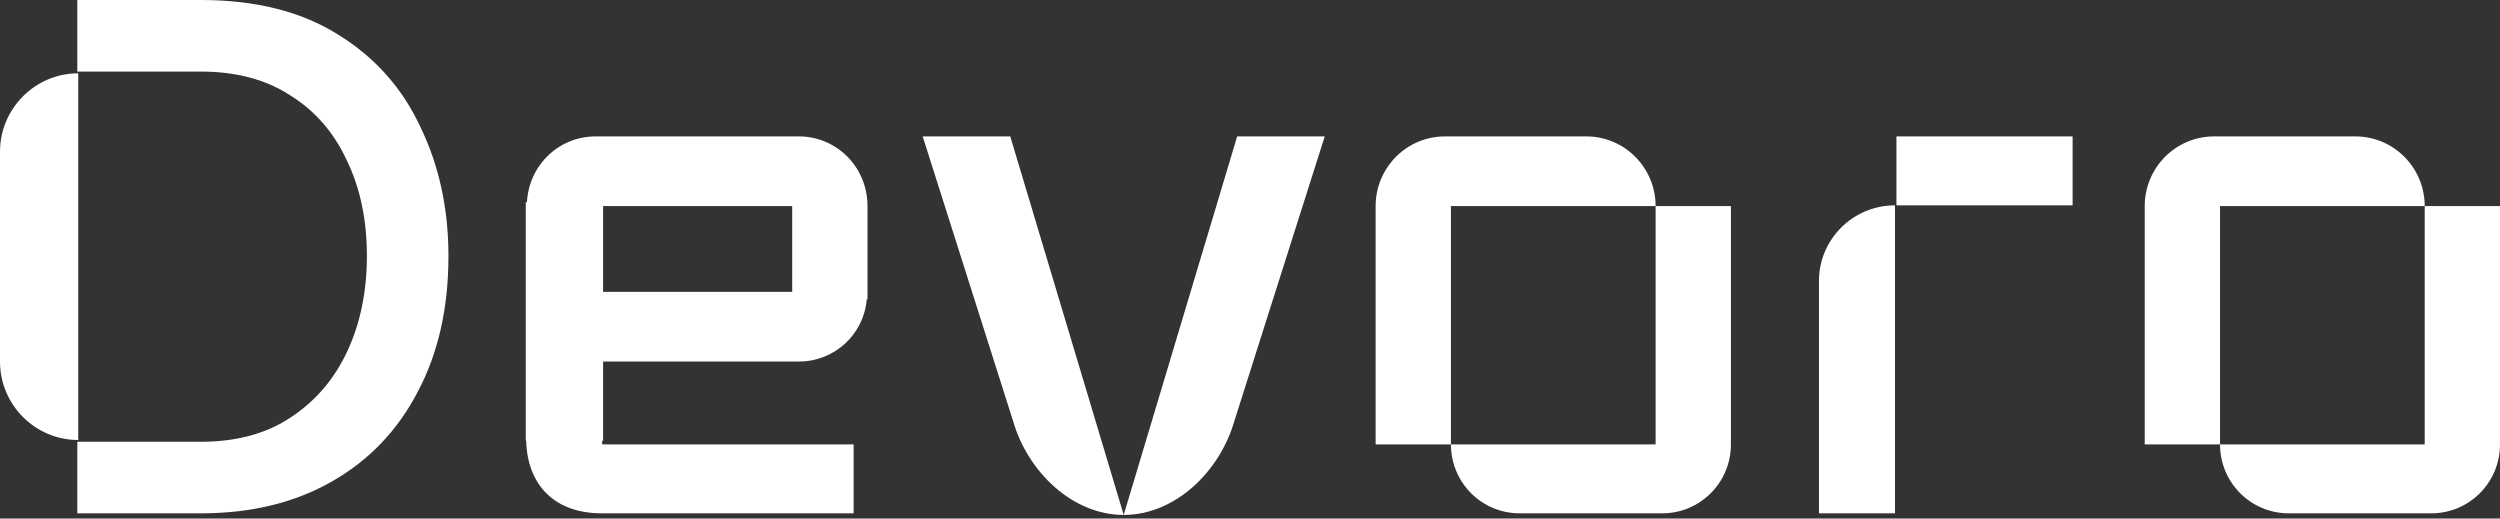
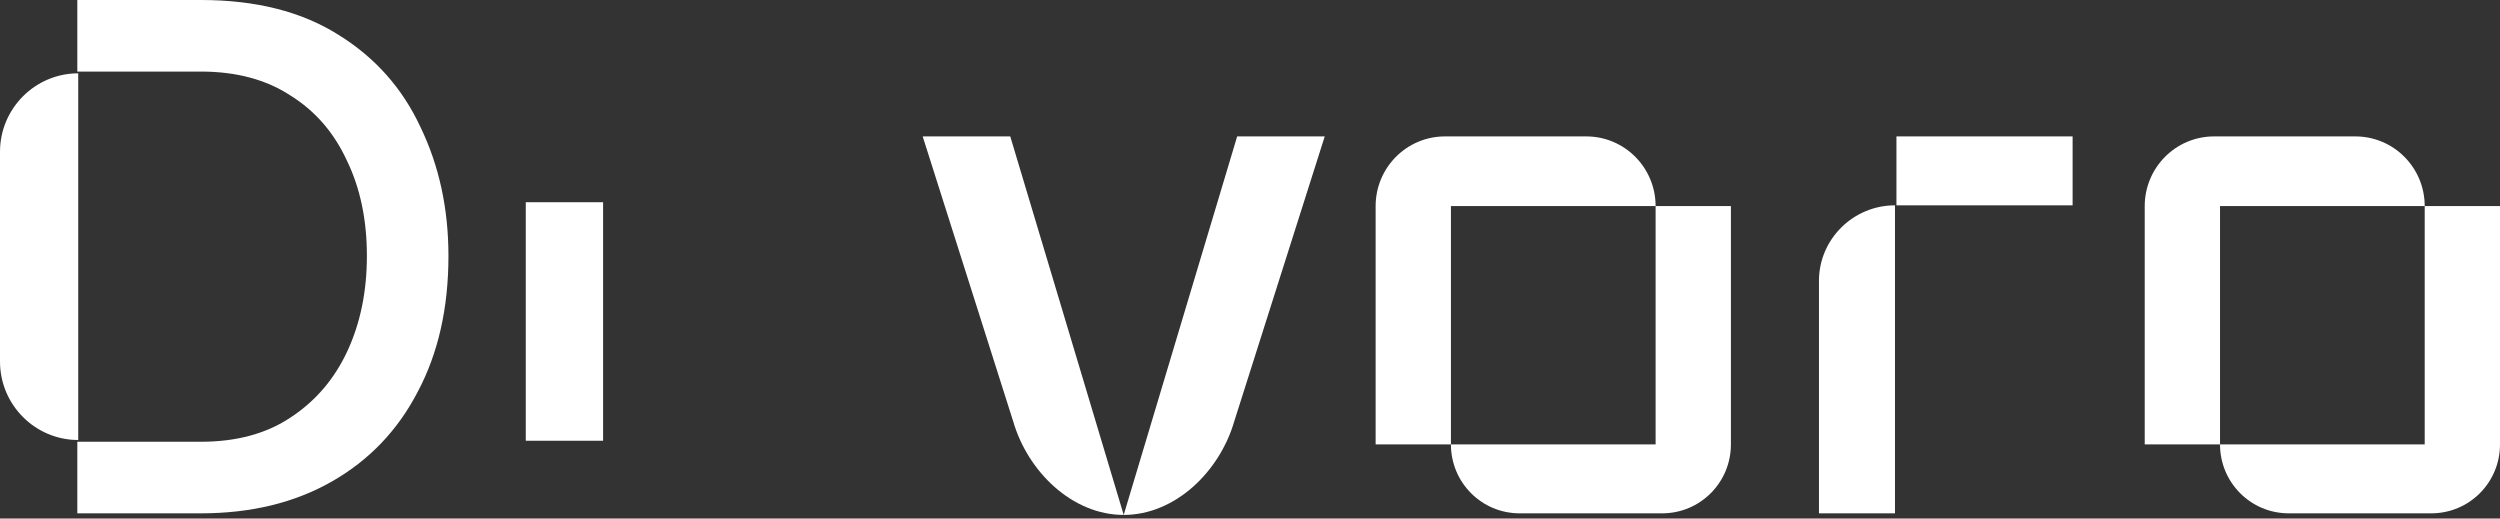
<svg xmlns="http://www.w3.org/2000/svg" width="135" height="28" viewBox="0 0 135 28" fill="none">
  <rect x="0" y="0" width="135" height="28" fill="#333333" stroke="none" />
  <g clip-path="url(#clip0_37_4)">
-     <path d="M32.16 7.366H43.134C45.187 7.366 46.845 9.029 46.845 11.128V16.157H46.806C46.648 18.058 45.069 19.523 43.134 19.523H32.516V15.761H42.779V11.128H32.516V15.761C30.266 15.761 28.45 13.943 28.45 11.686V11.128C28.45 9.029 30.108 7.366 32.16 7.366ZM28.41 23.641V23.602C28.41 21.344 30.266 19.523 32.516 19.523V23.998H46.095V27.72H32.516C29.674 27.72 28.41 25.898 28.41 23.641Z" fill="white" />
    <path d="M89.403 11.128H78.35V23.998H74.284V11.128C74.284 9.068 75.942 7.366 78.034 7.366H85.653C87.745 7.366 89.403 9.068 89.403 11.128ZM89.403 23.998V11.128H93.469V23.998C93.469 26.057 91.811 27.72 89.758 27.72H82.061C80.008 27.72 78.35 26.057 78.35 23.998H89.403Z" fill="white" />
    <path d="M102.408 7.366V11.088H111.921V7.366H102.408ZM98.224 27.72V15.167C98.224 12.91 100.079 11.088 102.329 11.088V27.72H98.224Z" fill="white" />
    <path d="M130.934 11.128H119.881V23.998H115.815V11.128C115.815 9.068 117.473 7.366 119.565 7.366H127.184C129.276 7.366 130.934 9.068 130.934 11.128ZM130.934 23.998V11.128H135V23.998C135 26.057 133.342 27.72 131.289 27.72H123.592C121.539 27.72 119.881 26.057 119.881 23.998H130.934Z" fill="white" />
    <path d="M0 19.523V8.197C0 5.861 1.895 3.96 4.224 3.96V23.76C1.895 23.76 0 21.859 0 19.523Z" fill="white" />
    <path d="M71.536 7.366H66.807L60.68 27.806C63.451 27.806 65.859 25.48 66.652 22.744L71.536 7.366Z" fill="white" />
    <path d="M49.825 7.366H54.554L60.68 27.806C57.909 27.806 55.502 25.48 54.709 22.744L49.825 7.366Z" fill="white" />
    <path d="M32.567 10.92H28.392V23.8H32.567V10.92Z" fill="white" />
    <path d="M10.849 0C13.811 0 16.284 0.625 18.267 1.874C20.25 3.097 21.731 4.763 22.71 6.871C23.714 8.954 24.216 11.27 24.216 13.821C24.216 16.632 23.663 19.079 22.555 21.161C21.474 23.243 19.928 24.857 17.919 26.002C15.91 27.148 13.553 27.72 10.849 27.72H4.175V23.855H10.849C12.781 23.855 14.403 23.412 15.717 22.527C17.056 21.642 18.074 20.445 18.769 18.936C19.465 17.426 19.812 15.721 19.812 13.821C19.812 11.869 19.452 10.151 18.73 8.667C18.035 7.158 17.018 5.986 15.678 5.153C14.365 4.295 12.755 3.865 10.849 3.865H4.175V0H10.849Z" fill="white" />
  </g>
  <defs>
    <clipPath id="clip0_37_4">
      <rect width="135" height="28" fill="white" />
    </clipPath>
  </defs>
</svg>